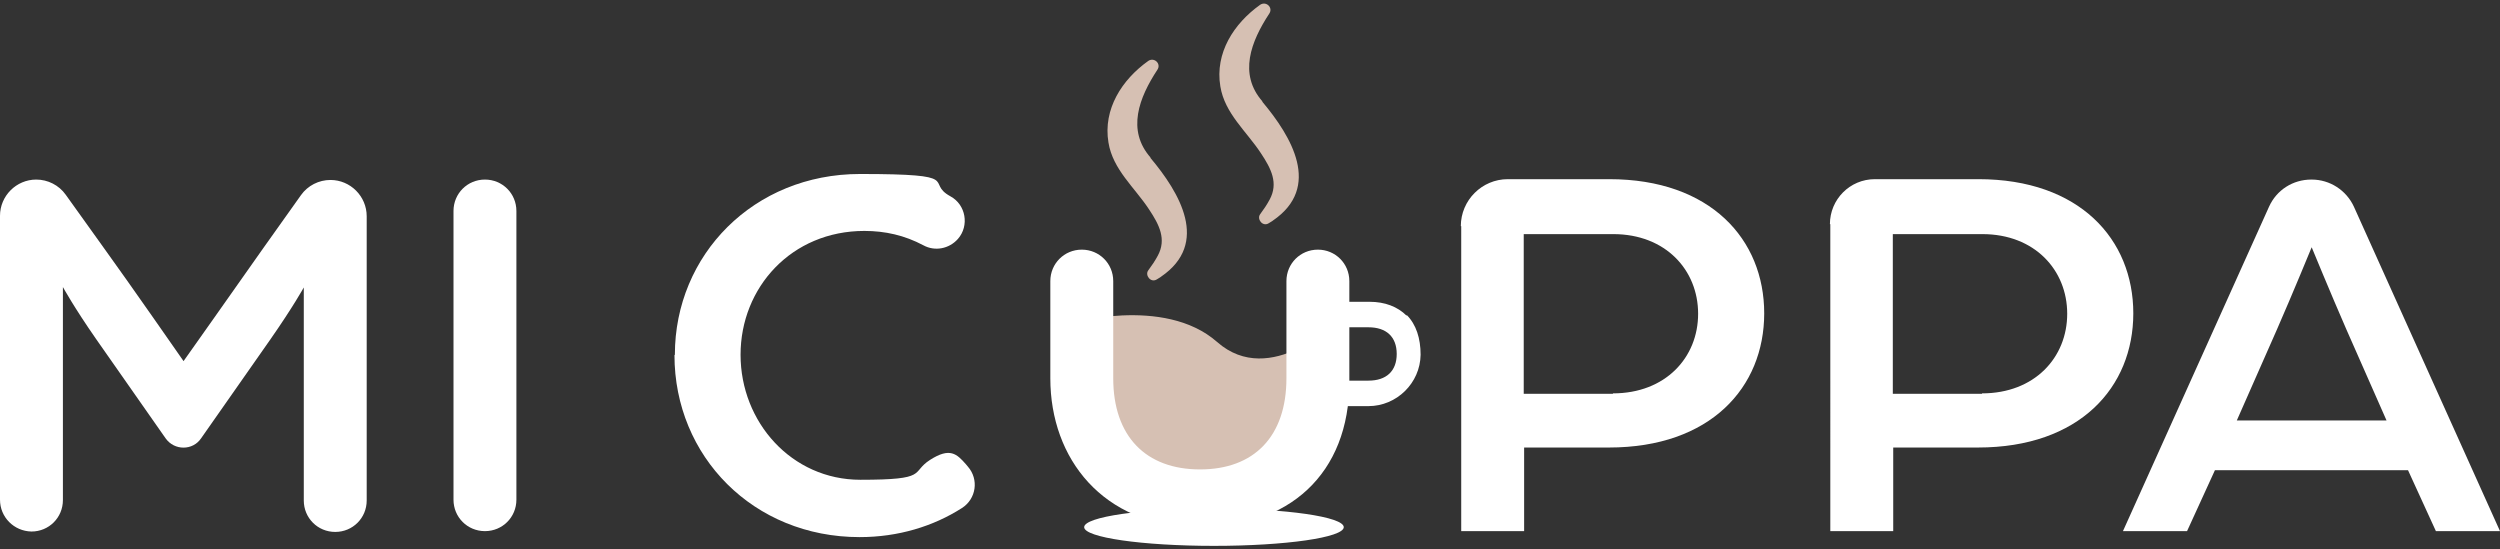
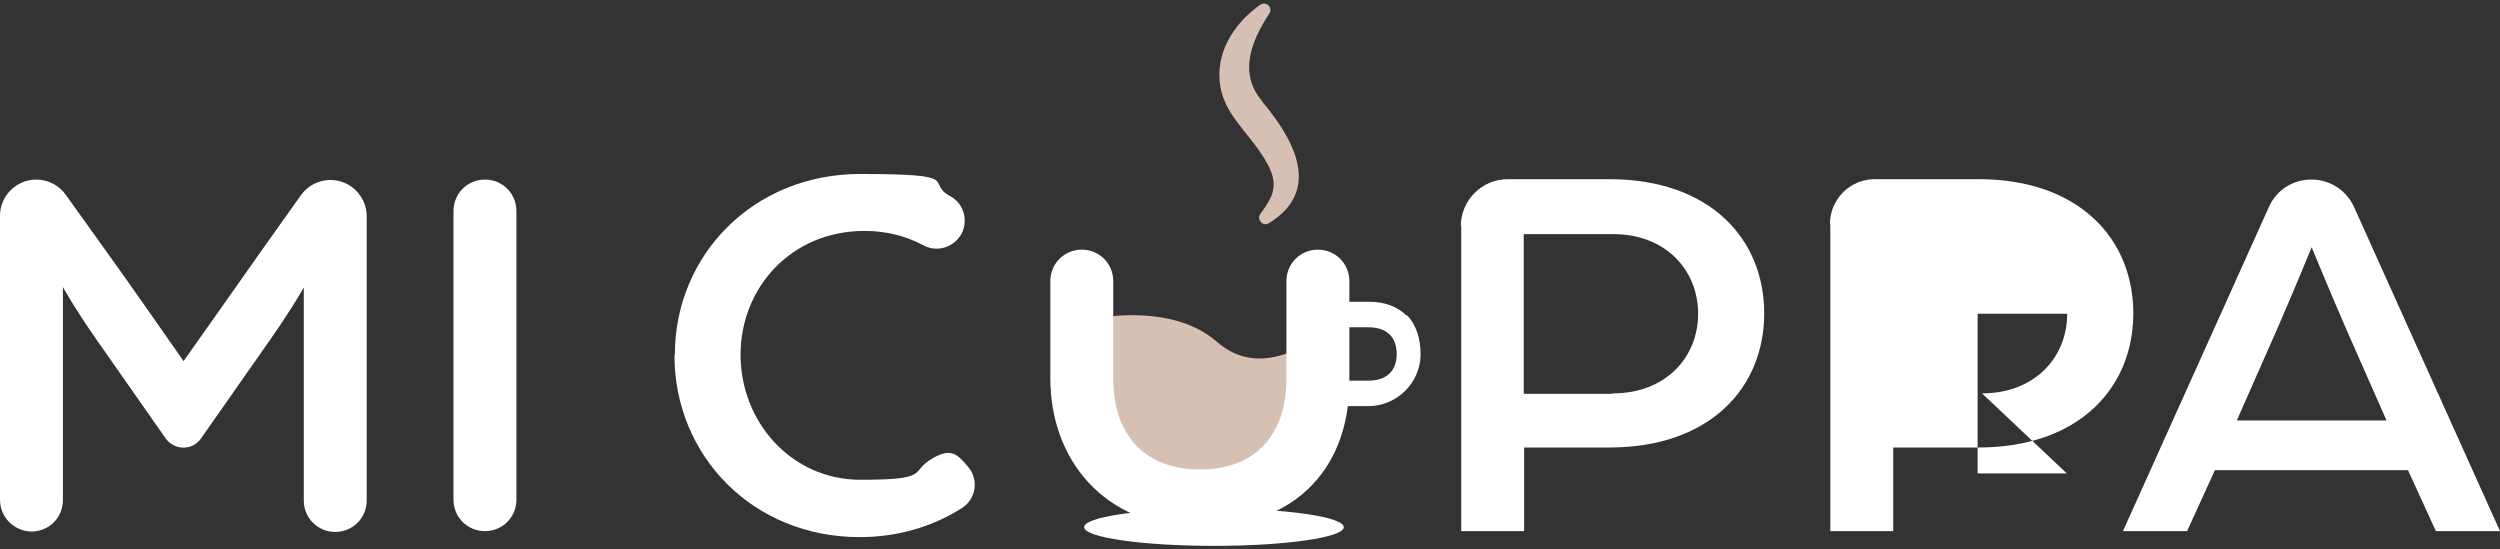
<svg xmlns="http://www.w3.org/2000/svg" id="Layer_1" version="1.1" viewBox="0 0 627.9 138">
  <rect x="0" y="0" width="627.9" height="138" fill="#333333" stroke="none" />
  <defs>
    <style>
      .st0 {
        fill: #231f20;
      }

      .st1 {
        fill: #d6c0b3;
      }

      .st2 {
        fill: #fff;
      }

      .st3 {
        fill: #ab886d;
      }
    </style>
  </defs>
  <path class="st1" d="M268,81.4s24.3-7.3,37.7,4.5c13.4,11.8,30.4-5.4,30.4-5.4l1.5,11.6-4.8,14.2-14.5,10.8-19.9,3.4-8.9-2.4-14.3-6.3-10.2-15.4v-13.4l2.9-1.6Z" />
-   <path class="st1" d="M289,39.6c-6.1-6.9-2.9-15.1,1.7-22.1,1-1.5-.8-3.2-2.3-2.2-6.6,4.7-11.4,12.1-10,20.5,1.1,6.8,6.6,11.3,10.2,16.8,2.6,3.9,4.4,7.5,2.2,11.6-.7,1.3-1.5,2.5-2.4,3.7s.6,3.2,2.1,2.3.8-.5,1.1-.7c12.3-8.4,4.7-21.1-2.7-29.9Z" />
  <path class="st1" d="M317.1,25.5c-6.1-6.9-2.9-15.1,1.7-22.1,1-1.5-.8-3.2-2.3-2.2-6.6,4.7-11.4,12.1-10,20.5,1.1,6.8,6.6,11.3,10.2,16.8,2.6,3.9,4.4,7.5,2.2,11.6-.7,1.3-1.5,2.5-2.4,3.7s.6,3.2,2.1,2.3.8-.5,1.1-.7c12.3-8.4,4.7-21.1-2.7-29.9Z" />
  <path class="st2" d="M9.1,45.1h0c2.9,0,5.7,1.4,7.4,3.8l9.6,13.4c6.3,8.7,20,28.4,20,28.4,0,0,13.8-19.5,19.9-28.2l9.6-13.5c1.7-2.4,4.5-3.8,7.4-3.8h0c5,0,9.1,4.1,9.1,9.1v71.4c0,4.4-3.5,7.9-7.9,7.9h0c-4.4,0-7.9-3.5-7.9-7.9v-53.5s-2.7,4.9-8.5,13.2l-17.3,24.7c-2.1,3.1-6.7,3.1-8.9,0l-17.5-25c-5.5-7.9-8.3-13-8.3-13v53.5c0,4.4-3.5,7.9-7.9,7.9h0C3.5,133.4,0,129.9,0,125.5V54.2c0-5,4.1-9.1,9.1-9.1Z" />
  <path class="st2" d="M121.8,45.1h0c4.4,0,7.9,3.5,7.9,7.9v72.5c0,4.4-3.5,7.9-7.9,7.9h0c-4.4,0-7.9-3.5-7.9-7.9V53c0-4.4,3.5-7.9,7.9-7.9Z" />
  <path class="st2" d="M169.5,89.1c0-25.1,19.8-45.4,46.5-45.4s16.1,2,22.7,5.6c3.9,2.1,4.8,7.4,1.9,10.7h0c-2.2,2.5-5.8,3.2-8.7,1.6-4.7-2.5-9.6-3.6-14.8-3.6-18.3,0-31.1,14.2-31.1,31.1s12.8,31.4,30.1,31.4,12.5-1.8,17.5-5,6.7-1.5,9,1.1l.5.6c2.8,3.2,2.1,8.1-1.5,10.4-7.2,4.6-16,7.3-25.7,7.3-26.7,0-46.5-20.3-46.5-45.7Z" />
  <path class="st2" d="M263.8,95v-24.4c0-4.4,3.5-7.9,7.9-7.9h0c4.4,0,7.9,3.5,7.9,7.9v24.4c0,14.6,8.2,22.9,21.8,22.9s21.7-8.3,21.7-22.9v-24.4c0-4.4,3.5-7.9,7.9-7.9h0c4.4,0,7.9,3.5,7.9,7.9v25.3c0,23.1-15.2,36.9-38.5,36.5s-36.6-17.1-36.6-37.4Z" />
  <path class="st2" d="M353.3,79.3c-2.3-2.3-5.5-3.5-9.3-3.5h-8.5c-1.8,0-3.2,1.5-3.2,3.2s1.5,3.2,3.2,3.2h8.2c4.5,0,7.1,2.4,7.1,6.7s-2.6,6.7-7.1,6.7h-8.2c-1.8,0-3.2,1.5-3.2,3.2s1.5,3.2,3.2,3.2h8.2c7.1,0,13-5.8,13.1-12.9,0-4.1-1.1-7.6-3.5-10Z" />
  <path class="st2" d="M366.9,56.8c0-6.5,5.3-11.8,11.8-11.8h25.5c25.4,0,38.9,15.1,38.9,33.7s-13.5,33.7-39,33.7h-21.3v21h-15.8V56.8ZM405.1,98.8c13.2,0,21.4-9,21.4-20s-8.2-20-21.3-20h-22.5v40.1h22.4Z" />
-   <path class="st2" d="M459.6,56.3c0-6.2,5-11.3,11.3-11.3h26c25.4,0,38.9,15.1,38.9,33.7s-13.5,33.7-39,33.7h-21.3v21h-15.8V56.3ZM497.8,98.8c13.2,0,21.4-9,21.4-20s-8.2-20-21.3-20h-22.5v40.1h22.4Z" />
+   <path class="st2" d="M459.6,56.3c0-6.2,5-11.3,11.3-11.3h26c25.4,0,38.9,15.1,38.9,33.7s-13.5,33.7-39,33.7h-21.3v21h-15.8V56.3ZM497.8,98.8c13.2,0,21.4-9,21.4-20h-22.5v40.1h22.4Z" />
  <path class="st2" d="M580.6,45.1h0c4.6,0,8.7,2.7,10.6,6.8l36.7,81.5h-16.1l-7-15.3h-48.5l-7,15.3h-16.1l36.7-81.5c1.9-4.2,6-6.8,10.6-6.8ZM599.4,105.6l-10.1-22.9c-3.8-8.7-8.7-20.6-8.7-20.6,0,0-4.8,11.7-8.7,20.6l-10.1,22.9h37.6Z" />
  <ellipse class="st2" cx="304.9" cy="132.4" rx="32.6" ry="4.7" />
  <g>
    <path class="st1" d="M2999.8,1588.9s52.4-15.7,81.3,9.8c28.9,25.4,65.4-11.7,65.4-11.7l3.2,25-10.3,30.7-31.3,23.3-42.8,7.3-19.1-5.2-30.7-13.6-22-33.2v-28.8l6.3-3.5Z" />
    <path class="st1" d="M3044.9,1498.8c-13.2-14.8-6.2-32.6,3.7-47.7,2.1-3.2-1.8-6.9-4.9-4.7-14.2,10-24.6,26.1-21.5,44.2,2.3,14.6,14.3,24.4,21.9,36.1,5.7,8.4,9.5,16.2,4.7,25-1.5,2.9-3.2,5.4-5.1,8-2.3,3.1,1.3,7,4.6,5s1.6-1,2.4-1.5c26.5-18,10-45.6-5.7-64.4Z" />
    <path class="st1" d="M3105.5,1468.5c-13.2-14.8-6.2-32.6,3.7-47.7,2.1-3.2-1.8-6.9-4.9-4.7-14.2,10-24.6,26.1-21.5,44.2,2.3,14.6,14.3,24.4,21.9,36.1,5.7,8.4,9.5,16.2,4.7,25-1.5,2.9-3.2,5.4-5.1,8-2.3,3.1,1.3,7,4.6,5s1.6-1,2.4-1.5c26.5-18,10-45.6-5.7-64.4Z" />
    <path class="st3" d="M2441.7,1510.6h0c6.3,0,12.2,3.1,15.9,8.2l20.6,28.8c13.5,18.8,43.2,61.1,43.2,61.1,0,0,29.7-42,42.9-60.8l20.6-29.1c3.7-5.2,9.6-8.3,16-8.3h0c10.8,0,19.6,8.8,19.6,19.6v153.8c0,9.4-7.6,17-17,17h0c-9.4,0-17-7.6-17-17v-115.2s-5.9,10.6-18.2,28.5l-37.2,53.3c-4.6,6.6-14.4,6.6-19.1,0l-37.8-53.9c-11.8-17-17.9-27.9-17.9-27.9v115.2c0,9.4-7.6,17-17,17h0c-9.4,0-17-7.6-17-17v-153.8c0-10.8,8.8-19.6,19.6-19.6Z" />
    <path class="st3" d="M2684.7,1510.6h0c9.4,0,17,7.6,17,17v156.3c0,9.4-7.6,17-17,17h0c-9.4,0-17-7.6-17-17v-156.3c0-9.4,7.6-17,17-17Z" />
    <path class="st3" d="M2787.3,1605.5c0-54.1,42.6-97.9,100.2-97.9s34.7,4.3,49,12.1c8.4,4.6,10.3,15.9,4,23.2h0c-4.7,5.4-12.4,6.8-18.8,3.5-10.1-5.4-20.7-7.8-31.9-7.8-39.4,0-67,30.6-67,67s27.6,67.6,64.9,67.6,26.9-3.8,37.8-10.8c6.2-4,14.4-3.1,19.4,2.4l1.1,1.2c6.1,6.9,4.5,17.5-3.2,22.4-15.6,9.9-34.5,15.6-55.3,15.6-57.6,0-100.2-43.8-100.2-98.4Z" />
    <path class="st3" d="M2990.6,1618.2v-52.5c0-9.4,7.6-17,17-17h0c9.4,0,17,7.6,17,17v52.7c0,31.4,17.6,49.4,47,49.4s46.7-17.9,46.7-49.4v-52.7c0-9.4,7.6-17,17-17h0c9.4,0,17,7.6,17,17v54.5c0,49.8-32.7,79.6-82.9,78.7-43.9-.8-79-36.8-79-80.7Z" />
    <path class="st3" d="M3183.5,1584.5c-4.9-5-11.8-7.6-20.1-7.6h-18.2c-3.8,0-7,3.1-7,7s3.1,7,7,7h17.7c9.7,0,15.3,5.2,15.3,14.4s-5.6,14.5-15.3,14.5h-17.7c-3.8,0-7,3.1-7,7s3.1,7,7,7h17.6c15.3,0,28-12.4,28.3-27.7.2-8.9-2.5-16.3-7.5-21.5Z" />
-     <path class="st3" d="M3212.8,1536c0-14,11.4-25.4,25.4-25.4h54.9c54.7,0,83.7,32.6,83.7,72.6s-29.1,72.6-84,72.6h-45.8v45.3h-34.1v-165.1ZM3295.1,1626.4c28.5,0,46.1-19.4,46.1-43.2s-17.6-43.2-45.8-43.2h-48.5v86.4h48.2Z" />
-     <path class="st3" d="M3412.6,1534.9c0-13.4,10.9-24.3,24.3-24.3h55.9c54.7,0,83.7,32.6,83.7,72.6s-29.1,72.6-84,72.6h-45.8v45.3h-34.1v-166.1ZM3494.9,1626.4c28.5,0,46.1-19.4,46.1-43.2s-17.6-43.2-45.8-43.2h-48.5v86.4h48.2Z" />
    <path class="st3" d="M3673.3,1510.6h0c9.8,0,18.8,5.8,22.8,14.7l79.2,175.7h-34.7l-15-32.9h-104.6l-15,32.9h-34.7l79.2-175.7c4-9,13-14.7,22.8-14.7ZM3713.8,1641.1l-21.7-49.4c-8.2-18.8-18.8-44.4-18.8-44.4,0,0-10.3,25.3-18.8,44.4l-21.7,49.4h81.1Z" />
    <ellipse class="st3" cx="3079.1" cy="1698.8" rx="70.3" ry="10.2" />
  </g>
  <g>
    <path class="st1" d="M479.2,2178.3s52.4-15.7,81.3,9.8c28.9,25.4,65.4-11.7,65.4-11.7l3.2,25-10.3,30.7-31.3,23.3-42.8,7.3-19.1-5.2-30.7-13.6-22-33.2v-28.8l6.3-3.5Z" />
    <path class="st1" d="M524.4,2088.2c-13.2-14.8-6.2-32.6,3.7-47.7,2.1-3.2-1.8-6.9-4.9-4.7-14.2,10-24.6,26.1-21.5,44.2,2.3,14.6,14.3,24.4,21.9,36.1,5.7,8.4,9.5,16.2,4.7,25-1.5,2.9-3.2,5.4-5.1,8-2.3,3.1,1.3,7,4.6,5s1.6-1,2.4-1.5c26.5-18,10-45.6-5.7-64.4Z" />
    <path class="st1" d="M585,2057.8c-13.2-14.8-6.2-32.6,3.7-47.7,2.1-3.2-1.8-6.9-4.9-4.7-14.2,10-24.6,26.1-21.5,44.2,2.3,14.6,14.3,24.4,21.9,36.1,5.7,8.4,9.5,16.2,4.7,25-1.5,2.9-3.2,5.4-5.1,8-2.3,3.1,1.3,7,4.6,5,.8-.5,1.6-1,2.4-1.5,26.5-18,10-45.6-5.7-64.4Z" />
-     <path class="st0" d="M-78.9,2100h0c6.3,0,12.2,3.1,15.9,8.2l20.6,28.8c13.5,18.8,43.2,61.1,43.2,61.1,0,0,29.7-42,42.9-60.8l20.6-29.1c3.7-5.2,9.6-8.3,16-8.3h0c10.8,0,19.6,8.8,19.6,19.6v153.8c0,9.4-7.6,17-17,17h0c-9.4,0-17-7.6-17-17v-115.2s-5.9,10.6-18.2,28.5l-37.2,53.3c-4.6,6.6-14.4,6.6-19.1,0l-37.8-53.9c-11.8-17-17.9-27.9-17.9-27.9v115.2c0,9.4-7.6,17-17,17h0c-9.4,0-17-7.6-17-17v-153.8c0-10.8,8.8-19.6,19.6-19.6Z" />
    <path class="st0" d="M164.2,2100h0c9.4,0,17,7.6,17,17v156.3c0,9.4-7.6,17-17,17h0c-9.4,0-17-7.6-17-17v-156.3c0-9.4,7.6-17,17-17Z" />
    <path class="st0" d="M266.8,2194.9c0-54.1,42.6-97.9,100.2-97.9s34.7,4.3,49,12.1c8.4,4.6,10.3,15.9,4,23.2h0c-4.7,5.4-12.4,6.8-18.8,3.5-10.1-5.4-20.7-7.8-31.9-7.8-39.4,0-67,30.6-67,67s27.6,67.6,64.9,67.6,26.9-3.8,37.8-10.8c6.2-4,14.4-3.1,19.4,2.4l1.1,1.2c6.1,6.9,4.5,17.5-3.2,22.4-15.6,9.9-34.5,15.6-55.3,15.6-57.6,0-100.2-43.8-100.2-98.4Z" />
    <path class="st0" d="M470.1,2207.6v-52.5c0-9.4,7.6-17,17-17h0c9.4,0,17,7.6,17,17v52.7c0,31.4,17.6,49.4,47,49.4s46.7-17.9,46.7-49.4v-52.7c0-9.4,7.6-17,17-17h0c9.4,0,17,7.6,17,17v54.5c0,49.8-32.7,79.6-82.9,78.7-43.9-.8-79-36.8-79-80.7Z" />
    <path class="st0" d="M663,2173.9c-4.9-5-11.8-7.6-20.1-7.6h-18.2c-3.8,0-7,3.1-7,7s3.1,7,7,7h17.7c9.7,0,15.3,5.2,15.3,14.4s-5.6,14.5-15.3,14.5h-17.7c-3.8,0-7,3.1-7,7s3.1,7,7,7h17.6c15.3,0,28-12.4,28.3-27.7.2-8.9-2.5-16.3-7.5-21.5Z" />
    <path class="st0" d="M692.3,2125.4c0-14,11.4-25.4,25.4-25.4h54.9c54.7,0,83.7,32.6,83.7,72.6s-29.1,72.6-84,72.6h-45.8v45.3h-34.1v-165.1ZM774.5,2215.8c28.5,0,46.1-19.4,46.1-43.2s-17.6-43.2-45.8-43.2h-48.5v86.4h48.2Z" />
    <path class="st0" d="M892.1,2124.3c0-13.4,10.9-24.3,24.3-24.3h55.9c54.7,0,83.7,32.6,83.7,72.6s-29.1,72.6-84,72.6h-45.8v45.3h-34.1v-166.1ZM974.4,2215.8c28.5,0,46.1-19.4,46.1-43.2s-17.6-43.2-45.8-43.2h-48.5v86.4h48.2Z" />
-     <path class="st0" d="M1152.7,2100h0c9.8,0,18.8,5.8,22.8,14.7l79.2,175.7h-34.7l-15-32.9h-104.6l-15,32.9h-34.7l79.2-175.7c4-9,13-14.7,22.8-14.7ZM1193.3,2230.5l-21.7-49.4c-8.2-18.8-18.8-44.4-18.8-44.4,0,0-10.3,25.3-18.8,44.4l-21.7,49.4h81.1Z" />
    <ellipse class="st0" cx="558.6" cy="2288.2" rx="70.3" ry="10.2" />
  </g>
  <g>
    <path class="st3" d="M2603.8,2031.5s52.4-15.7,81.3,9.8c28.9,25.4,65.4-11.7,65.4-11.7l3.2,25-10.3,30.7-31.3,23.3-42.8,7.3-19.1-5.2-30.7-13.6-22-33.2v-28.8l6.3-3.5Z" />
    <path class="st3" d="M2649,1941.4c-13.2-14.8-6.2-32.6,3.7-47.7,2.1-3.2-1.8-6.9-4.9-4.7-14.2,10-24.6,26.1-21.5,44.2,2.3,14.6,14.3,24.4,21.9,36.1,5.7,8.4,9.5,16.2,4.7,25-1.5,2.9-3.2,5.4-5.1,8-2.3,3.1,1.3,7,4.6,5,.8-.5,1.6-1,2.4-1.5,26.5-18,10-45.6-5.7-64.4Z" />
    <path class="st3" d="M2709.6,1911c-13.2-14.8-6.2-32.6,3.7-47.7,2.1-3.2-1.8-6.9-4.9-4.7-14.2,10-24.6,26.1-21.5,44.2,2.3,14.6,14.3,24.4,21.9,36.1,5.7,8.4,9.5,16.2,4.7,25-1.5,2.9-3.2,5.4-5.1,8-2.3,3.1,1.3,7,4.6,5s1.6-1,2.4-1.5c26.5-18,10-45.6-5.7-64.4Z" />
    <path class="st2" d="M2045.8,1953.2h0c6.3,0,12.2,3.1,15.9,8.2l20.6,28.8c13.5,18.8,43.2,61.1,43.2,61.1,0,0,29.7-42,42.9-60.8l20.6-29.1c3.7-5.2,9.6-8.3,16-8.3h0c10.8,0,19.6,8.8,19.6,19.6v153.8c0,9.4-7.6,17-17,17h0c-9.4,0-17-7.6-17-17v-115.2s-5.9,10.6-18.2,28.5l-37.2,53.3c-4.6,6.6-14.4,6.6-19.1,0l-37.8-53.9c-11.8-17-17.9-27.9-17.9-27.9v115.2c0,9.4-7.6,17-17,17h0c-9.4,0-17-7.6-17-17v-153.8c0-10.8,8.8-19.6,19.6-19.6Z" />
    <path class="st2" d="M2288.8,1953.2h0c9.4,0,17,7.6,17,17v156.3c0,9.4-7.6,17-17,17h0c-9.4,0-17-7.6-17-17v-156.3c0-9.4,7.6-17,17-17Z" />
    <path class="st2" d="M2391.4,2048.1c0-54.1,42.6-97.9,100.2-97.9s34.7,4.3,49,12.1c8.4,4.6,10.3,15.9,4,23.2h0c-4.7,5.4-12.4,6.8-18.8,3.5-10.1-5.4-20.7-7.8-31.9-7.8-39.4,0-67,30.6-67,67s27.6,67.6,64.9,67.6,26.9-3.8,37.8-10.8c6.2-4,14.4-3.1,19.4,2.4l1.1,1.2c6.1,6.9,4.5,17.5-3.2,22.4-15.6,9.9-34.5,15.6-55.3,15.6-57.6,0-100.2-43.8-100.2-98.4Z" />
    <path class="st2" d="M2594.7,2060.8v-52.5c0-9.4,7.6-17,17-17h0c9.4,0,17,7.6,17,17v52.7c0,31.4,17.6,49.4,47,49.4s46.7-17.9,46.7-49.4v-52.7c0-9.4,7.6-17,17-17h0c9.4,0,17,7.6,17,17v54.5c0,49.8-32.7,79.6-82.9,78.7-43.9-.8-79-36.8-79-80.7Z" />
    <path class="st2" d="M2787.6,2027c-4.9-5-11.8-7.6-20.1-7.6h-18.2c-3.8,0-7,3.1-7,7s3.1,7,7,7h17.7c9.7,0,15.3,5.2,15.3,14.4s-5.6,14.5-15.3,14.5h-17.7c-3.8,0-7,3.1-7,7s3.1,7,7,7h17.6c15.3,0,28-12.4,28.3-27.7.2-8.9-2.5-16.3-7.5-21.5Z" />
    <path class="st2" d="M2816.9,1978.5c0-14,11.4-25.4,25.4-25.4h54.9c54.7,0,83.7,32.6,83.7,72.6s-29.1,72.6-84,72.6h-45.8v45.3h-34.1v-165.1ZM2899.2,2069c28.5,0,46.1-19.4,46.1-43.2s-17.6-43.2-45.8-43.2h-48.5v86.4h48.2Z" />
    <path class="st2" d="M3016.7,1977.5c0-13.4,10.9-24.3,24.3-24.3h55.9c54.7,0,83.7,32.6,83.7,72.6s-29.1,72.6-84,72.6h-45.8v45.3h-34.1v-166.1ZM3099,2069c28.5,0,46.1-19.4,46.1-43.2s-17.6-43.2-45.8-43.2h-48.5v86.4h48.2Z" />
    <path class="st2" d="M3277.3,1953.2h0c9.8,0,18.8,5.8,22.8,14.7l79.2,175.7h-34.7l-15-32.9h-104.6l-15,32.9h-34.7l79.2-175.7c4-9,13-14.7,22.8-14.7ZM3317.9,2083.7l-21.7-49.4c-8.2-18.8-18.8-44.4-18.8-44.4,0,0-10.3,25.3-18.8,44.4l-21.7,49.4h81.1Z" />
    <ellipse class="st2" cx="2683.2" cy="2141.4" rx="70.3" ry="10.2" />
  </g>
</svg>